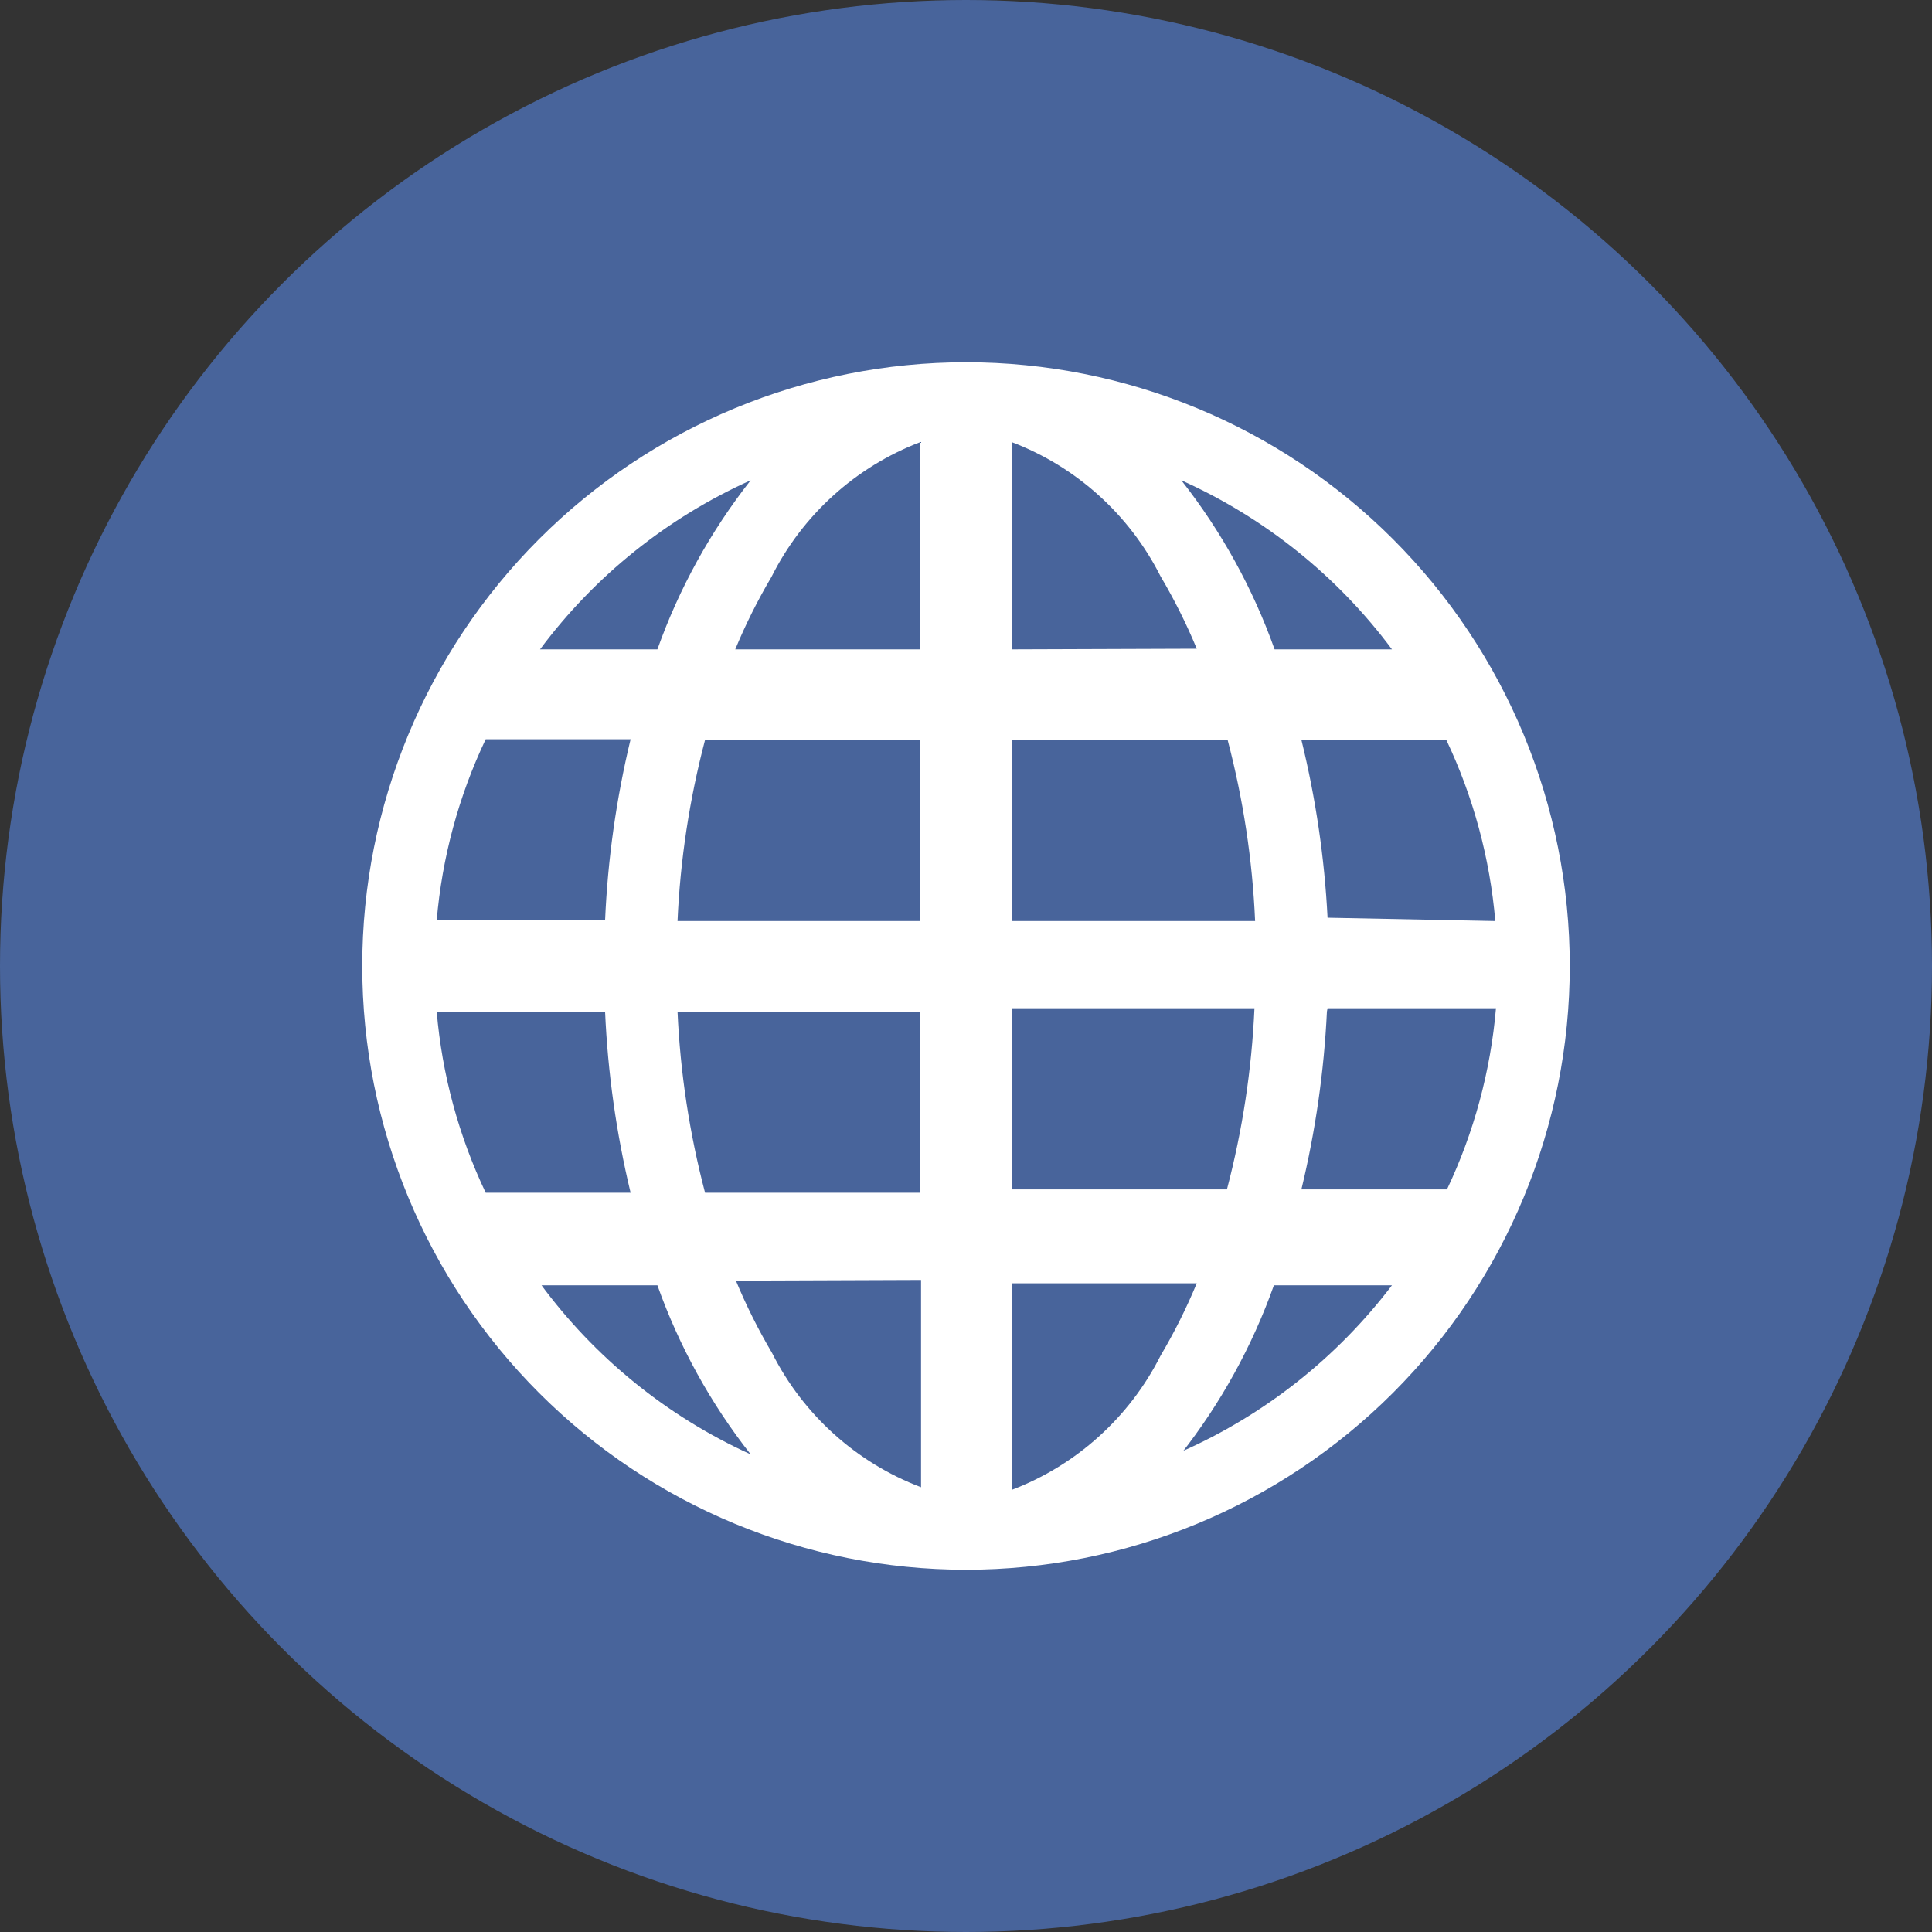
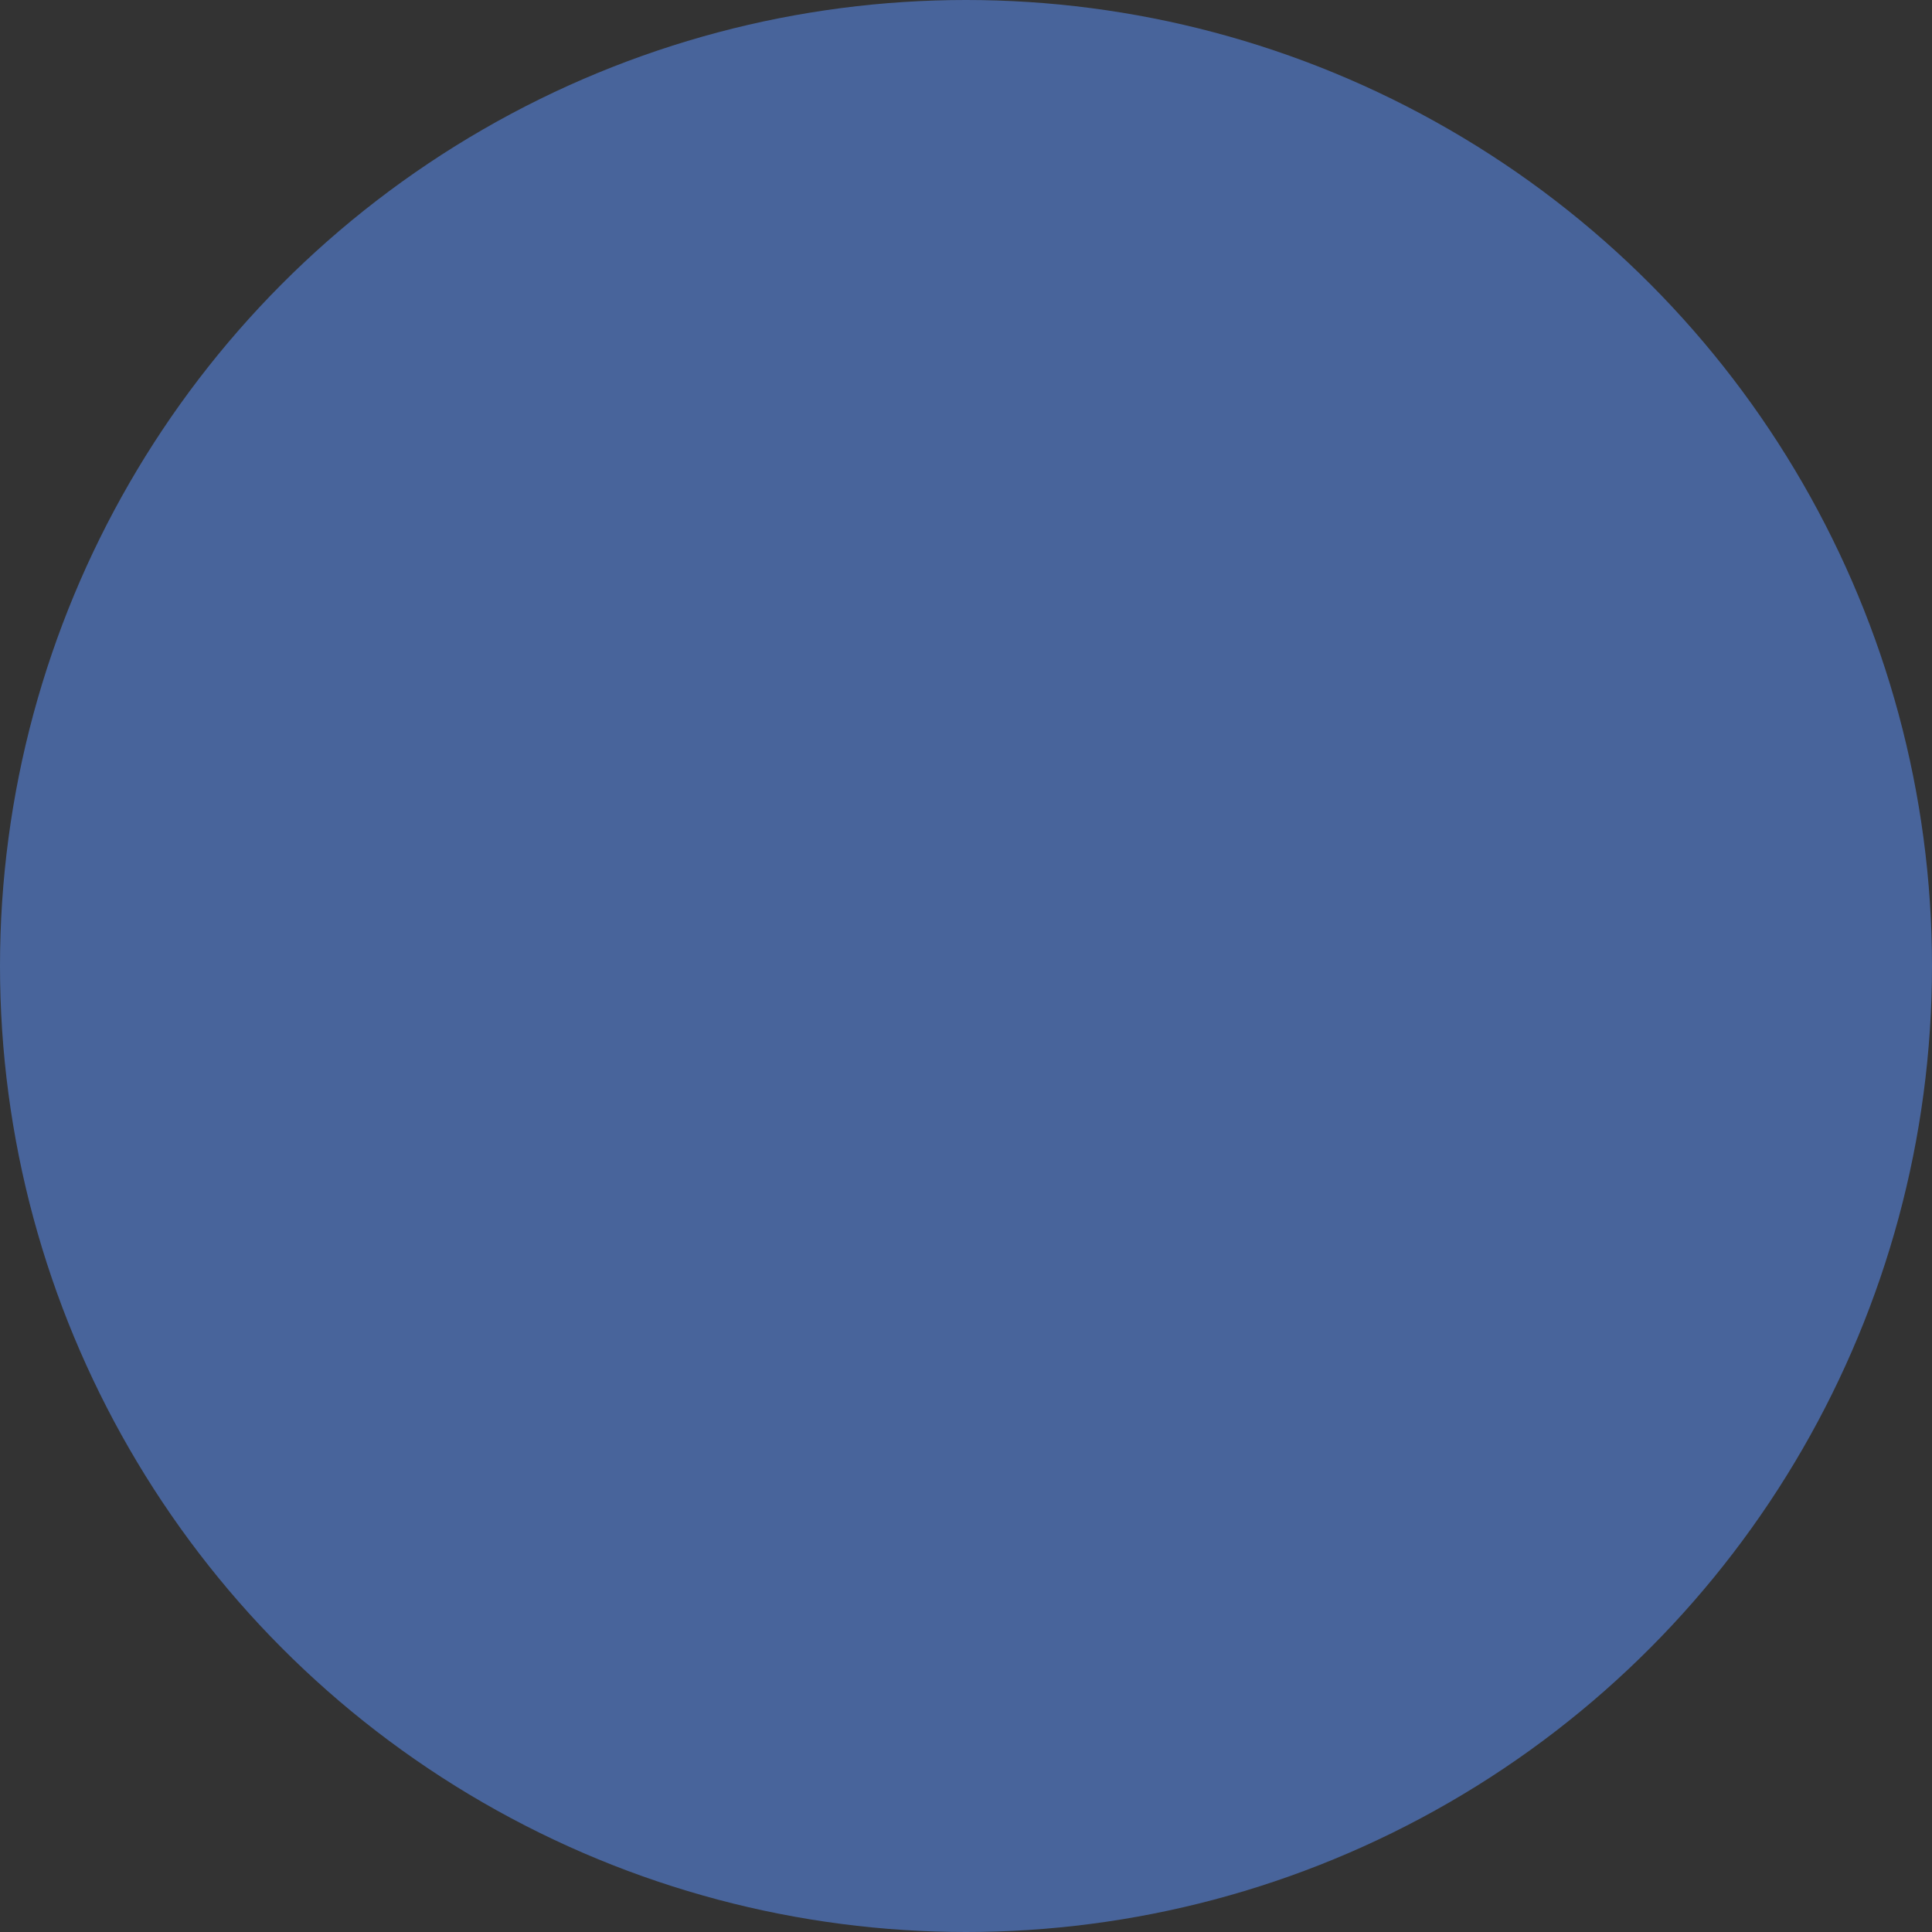
<svg xmlns="http://www.w3.org/2000/svg" width="48" height="48" viewBox="0 0 48 48" fill="none">
  <rect x="0" y="0" width="48" height="48" fill="#333333" stroke="none" />
  <circle cx="24" cy="24" r="24" fill="#48649B" />
-   <path d="M24 9C20.022 9 16.206 10.58 13.393 13.393C10.58 16.206 9 20.022 9 24C9 27.978 10.58 31.794 13.393 34.607C16.206 37.42 20.022 39 24 39C27.978 39 31.794 37.42 34.607 34.607C37.42 31.794 39 27.978 39 24C39 20.022 37.42 16.206 34.607 13.393C31.794 10.58 27.978 9 24 9ZM10.85 25.133H15.033C15.1 26.65 15.312 28.157 15.667 29.633H12.067C11.395 28.218 10.983 26.694 10.85 25.133ZM25.133 16.133V10.983C26.739 11.594 28.059 12.783 28.833 14.317C29.175 14.895 29.477 15.497 29.733 16.117L25.133 16.133ZM30.5 18.383C30.887 19.855 31.117 21.363 31.183 22.883H25.133V18.383H30.5ZM22.867 10.983V16.133H18.267C18.524 15.513 18.825 14.911 19.167 14.333C19.937 12.793 21.258 11.598 22.867 10.983ZM22.867 18.383V22.883H16.833C16.9 21.363 17.13 19.855 17.517 18.383H22.867ZM15.033 22.867H10.85C10.983 21.306 11.395 19.782 12.067 18.367H15.667C15.311 19.843 15.099 21.35 15.033 22.867ZM16.833 25.133H22.867V29.633H17.517C17.13 28.162 16.901 26.653 16.833 25.133ZM22.883 31.8V36.95C21.277 36.34 19.957 35.151 19.183 33.617C18.841 33.039 18.54 32.437 18.283 31.817L22.883 31.8ZM25.133 36.95V31.883H29.733C29.476 32.504 29.175 33.105 28.833 33.683C28.059 35.217 26.739 36.406 25.133 37.017V36.95ZM25.133 29.55V25.05H31.167C31.099 26.57 30.87 28.078 30.483 29.55H25.133ZM32.983 25.05H37.167C37.033 26.611 36.621 28.135 35.95 29.55H32.333C32.683 28.1 32.895 26.622 32.967 25.133L32.983 25.05ZM32.983 22.8C32.907 21.311 32.689 19.832 32.333 18.383H35.933C36.605 19.8 37.017 21.323 37.15 22.883L32.983 22.8ZM34.65 16.133H31.667C31.127 14.617 30.345 13.199 29.35 11.933C31.424 12.864 33.225 14.31 34.583 16.133H34.65ZM18.65 11.933C17.655 13.199 16.873 14.617 16.333 16.133H13.417C14.774 14.31 16.576 12.864 18.65 11.933ZM13.4 31.933H16.333C16.873 33.45 17.655 34.868 18.65 36.133C16.57 35.188 14.768 33.725 13.417 31.883L13.4 31.933ZM29.333 36.133C30.328 34.868 31.11 33.45 31.65 31.933H34.583C33.217 33.732 31.416 35.154 29.35 36.067L29.333 36.133Z" fill="white" />
</svg>